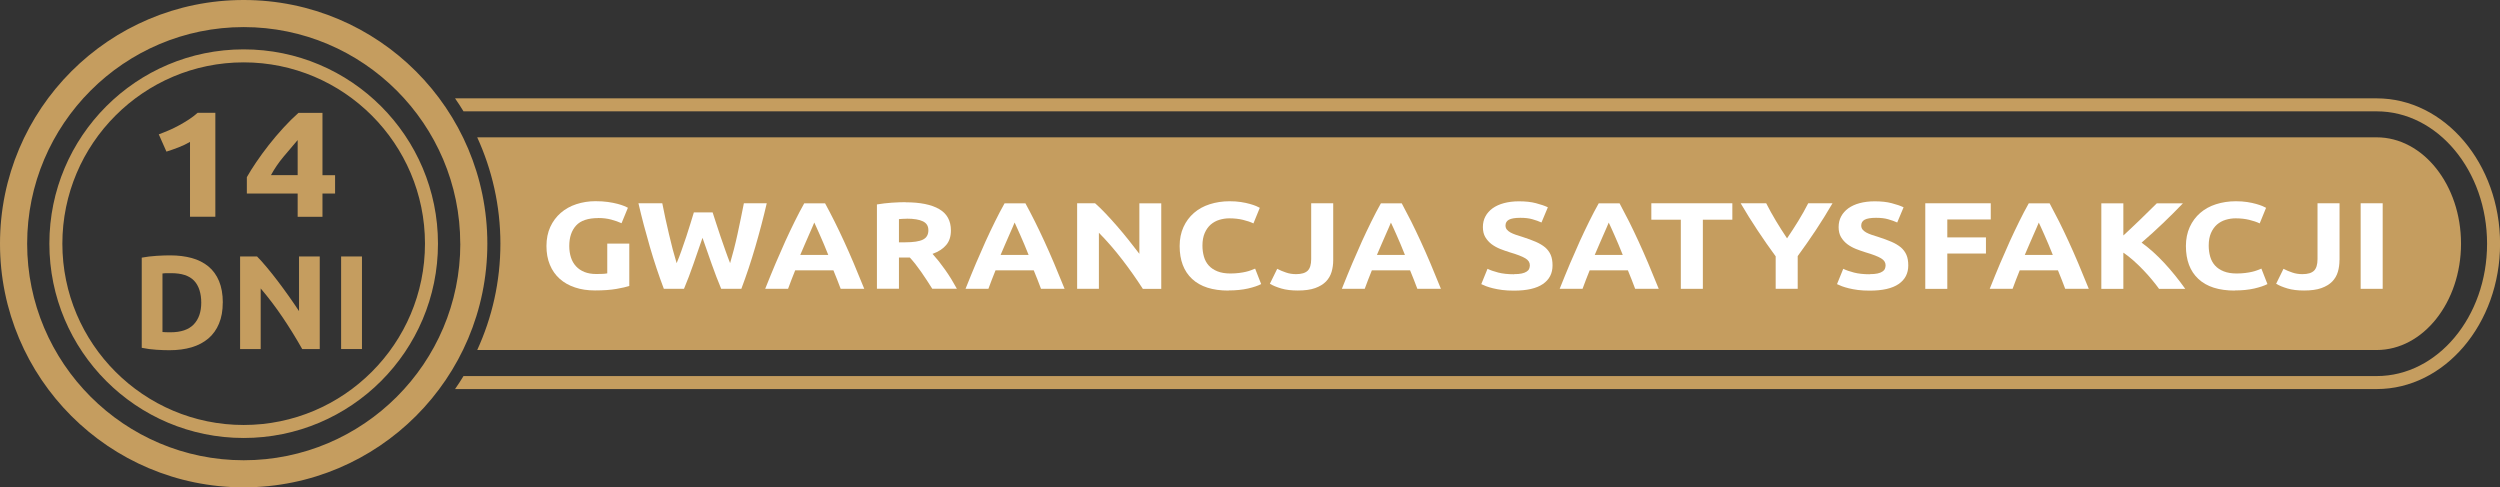
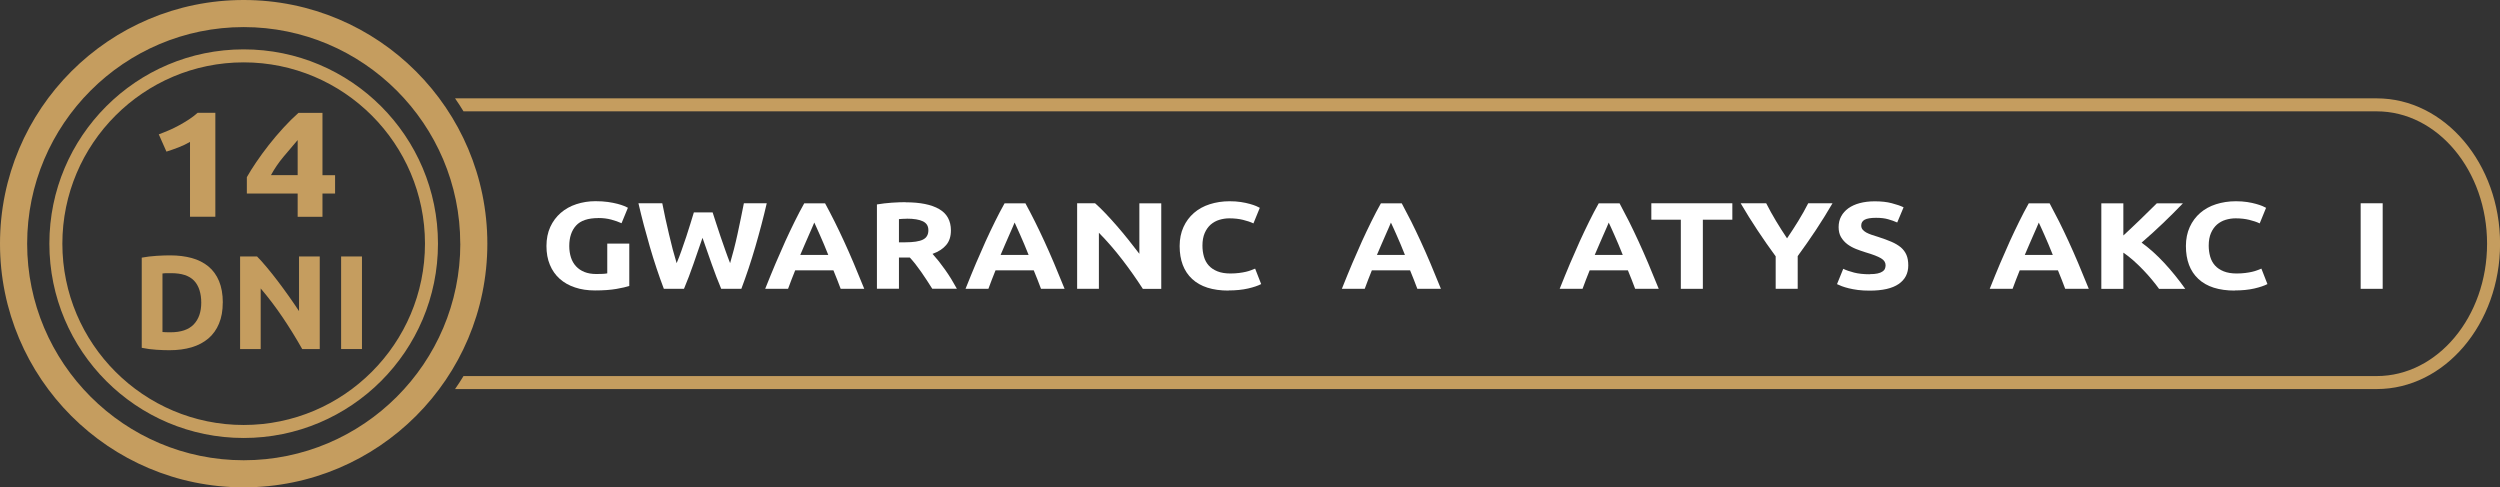
<svg xmlns="http://www.w3.org/2000/svg" viewBox="0 0 384.84 75.02">
  <rect x="0" y="0" width="384.84" height="75.02" fill="#333333" stroke="none" />
  <defs>
    <style>.d{fill:#fff;}.e{fill:#c59d5f;}</style>
  </defs>
  <g id="a" />
  <g id="b">
    <g id="c">
      <g>
        <path class="e" d="M365.86,15.14H70.05c.45,.65,.89,1.32,1.3,2H365.86c9.37,0,16.99,9.14,16.99,20.38s-7.62,20.37-16.99,20.37H71.35c-.41,.68-.85,1.35-1.3,2H365.86c10.47,0,18.99-10.04,18.99-22.37s-8.52-22.38-18.99-22.38Z" />
-         <path class="e" d="M378.84,37.51c0-9.03-5.83-16.37-12.99-16.37H73.46c2.28,4.99,3.57,10.53,3.57,16.37s-1.28,11.38-3.57,16.37H365.85c7.16,0,12.99-7.35,12.99-16.37Z" />
        <path class="e" d="M75.02,37.51c0,20.72-16.79,37.51-37.51,37.51S0,58.23,0,37.51,16.79,0,37.51,0s37.51,16.79,37.51,37.51Zm-4.17,0c0-18.38-14.95-33.34-33.34-33.34S4.18,19.13,4.18,37.51s14.95,33.34,33.34,33.34,33.34-14.95,33.34-33.34Z" />
        <path class="e" d="M67.42,37.51c0,16.52-13.39,29.91-29.91,29.91S7.6,54.03,7.6,37.51,20.99,7.6,37.51,7.6s29.91,13.39,29.91,29.91Zm-2,0c0-15.39-12.52-27.91-27.91-27.91S9.6,22.12,9.6,37.51s12.52,27.91,27.91,27.91,27.91-12.52,27.91-27.91Z" />
        <g>
          <path class="d" d="M92.1,33.57c-1.58,0-2.72,.38-3.42,1.15-.7,.77-1.05,1.82-1.05,3.15,0,.65,.09,1.23,.26,1.76,.17,.53,.43,.98,.78,1.36,.35,.38,.78,.67,1.3,.88,.52,.21,1.13,.31,1.83,.31,.38,0,.7,0,.97-.02,.27-.01,.5-.04,.71-.08v-4.58h3.39v6.52c-.41,.14-1.06,.29-1.96,.45s-2.01,.24-3.32,.24c-1.13,0-2.16-.15-3.07-.46-.92-.3-1.71-.75-2.36-1.33s-1.16-1.3-1.51-2.15c-.36-.85-.53-1.82-.53-2.91s.2-2.08,.59-2.93,.93-1.57,1.61-2.16,1.48-1.04,2.4-1.34,1.9-.46,2.94-.46c.71,0,1.35,.04,1.92,.12,.57,.08,1.06,.18,1.48,.29,.41,.11,.75,.22,1.02,.33,.27,.11,.46,.2,.58,.27l-.98,2.38c-.46-.21-1-.4-1.6-.56-.6-.16-1.26-.24-1.97-.24Z" />
          <path class="d" d="M109.7,32.7c.17,.52,.36,1.11,.57,1.76s.43,1.33,.67,2.02c.24,.7,.48,1.39,.73,2.09,.25,.7,.48,1.34,.72,1.94,.19-.65,.38-1.35,.58-2.11,.2-.76,.38-1.55,.56-2.36,.17-.81,.35-1.62,.51-2.42,.17-.8,.32-1.58,.47-2.33h3.52c-.51,2.21-1.1,4.44-1.76,6.71-.66,2.27-1.38,4.42-2.15,6.46h-3.1c-.51-1.22-1-2.49-1.47-3.83-.48-1.34-.95-2.68-1.41-4.02-.46,1.34-.93,2.68-1.39,4.02-.46,1.34-.95,2.61-1.46,3.83h-3.1c-.77-2.04-1.49-4.19-2.15-6.46-.66-2.27-1.25-4.5-1.76-6.71h3.67c.15,.75,.31,1.52,.48,2.33,.17,.8,.36,1.61,.55,2.42,.19,.81,.38,1.6,.58,2.36,.2,.76,.4,1.46,.6,2.11,.26-.62,.52-1.28,.76-1.98,.25-.7,.49-1.39,.72-2.09,.23-.7,.45-1.37,.64-2.01,.2-.65,.37-1.22,.53-1.73h2.89Z" />
          <path class="d" d="M129.41,44.46c-.17-.46-.35-.93-.54-1.41s-.39-.96-.58-1.44h-5.88c-.19,.48-.38,.96-.57,1.44-.19,.48-.37,.95-.53,1.41h-3.52c.57-1.42,1.1-2.73,1.61-3.93,.51-1.2,1.01-2.34,1.49-3.4s.97-2.07,1.44-3.03c.47-.96,.96-1.89,1.47-2.8h3.21c.5,.91,.98,1.85,1.46,2.8,.48,.96,.96,1.97,1.45,3.03,.49,1.06,.99,2.2,1.5,3.4,.51,1.2,1.05,2.51,1.62,3.93h-3.63Zm-4.07-10.19c-.08,.19-.19,.45-.33,.78-.15,.33-.31,.71-.5,1.14s-.39,.91-.62,1.42c-.23,.52-.46,1.06-.7,1.63h4.31c-.23-.57-.45-1.12-.67-1.64s-.42-1-.62-1.43-.37-.81-.51-1.14-.27-.59-.35-.77Z" />
          <path class="d" d="M139.39,31.14c2.26,0,3.99,.35,5.19,1.05,1.2,.7,1.8,1.8,1.8,3.28,0,.92-.24,1.68-.73,2.25-.49,.58-1.18,1.03-2.1,1.36,.3,.33,.62,.71,.96,1.13,.33,.42,.66,.87,.99,1.33,.33,.46,.64,.94,.95,1.44,.3,.5,.59,.99,.85,1.47h-3.79c-.28-.43-.56-.87-.84-1.31-.28-.44-.57-.87-.87-1.29-.3-.42-.59-.81-.88-1.19-.29-.37-.58-.71-.87-1.02h-1.67v4.81h-3.39v-12.98c.74-.13,1.5-.21,2.29-.27,.79-.05,1.5-.08,2.12-.08Zm.2,2.53c-.25,0-.47,0-.66,.02-.2,.01-.38,.03-.55,.04v3.57h.96c1.27,0,2.19-.14,2.74-.42,.55-.28,.83-.75,.83-1.43s-.28-1.1-.84-1.38c-.56-.27-1.38-.41-2.47-.41Z" />
          <path class="d" d="M160.25,44.46c-.17-.46-.35-.93-.54-1.41s-.39-.96-.58-1.44h-5.88c-.19,.48-.38,.96-.57,1.44-.19,.48-.37,.95-.53,1.41h-3.52c.57-1.42,1.1-2.73,1.61-3.93,.51-1.2,1.01-2.34,1.49-3.4s.97-2.07,1.44-3.03c.47-.96,.96-1.89,1.47-2.8h3.21c.5,.91,.98,1.85,1.46,2.8,.48,.96,.96,1.97,1.45,3.03,.49,1.06,.99,2.2,1.5,3.4,.51,1.2,1.05,2.51,1.62,3.93h-3.63Zm-4.07-10.19c-.08,.19-.19,.45-.33,.78-.15,.33-.31,.71-.5,1.14s-.39,.91-.62,1.42c-.23,.52-.46,1.06-.7,1.63h4.31c-.23-.57-.45-1.12-.67-1.64s-.42-1-.62-1.43-.37-.81-.51-1.14-.27-.59-.35-.77Z" />
          <path class="d" d="M175.92,44.46c-.97-1.51-2.02-3-3.15-4.47s-2.33-2.86-3.61-4.16v8.63h-3.35v-13.17h2.76c.48,.42,1.01,.93,1.59,1.54,.58,.61,1.17,1.26,1.77,1.95,.6,.69,1.2,1.41,1.79,2.15s1.15,1.45,1.67,2.14v-7.77h3.37v13.17h-2.85Z" />
          <path class="d" d="M189.11,44.73c-2.45,0-4.31-.59-5.6-1.79-1.28-1.19-1.92-2.88-1.92-5.07,0-1.09,.2-2.06,.59-2.92,.39-.86,.93-1.58,1.61-2.17,.68-.59,1.49-1.04,2.43-1.34,.94-.3,1.96-.46,3.06-.46,.64,0,1.22,.04,1.74,.12,.52,.08,.98,.18,1.37,.29,.39,.11,.72,.22,.98,.33s.45,.2,.56,.27l-.98,2.4c-.46-.22-1-.4-1.62-.55s-1.31-.23-2.1-.23c-.52,0-1.03,.08-1.53,.23-.5,.15-.94,.4-1.33,.73-.38,.34-.69,.77-.92,1.3-.23,.53-.35,1.18-.35,1.94,0,.61,.08,1.17,.23,1.7,.15,.53,.4,.98,.74,1.36,.34,.38,.79,.68,1.34,.9,.55,.22,1.22,.33,2,.33,.49,0,.93-.03,1.33-.08s.74-.11,1.04-.18c.3-.07,.57-.15,.8-.24,.23-.09,.44-.17,.63-.25l.93,2.38c-.48,.25-1.15,.48-2.02,.68-.87,.2-1.88,.3-3.02,.3Z" />
-           <path class="d" d="M205.23,40.03c0,.65-.08,1.25-.25,1.82-.17,.57-.46,1.07-.87,1.49-.41,.42-.97,.76-1.67,1.01-.7,.25-1.59,.37-2.66,.37-.99,0-1.83-.1-2.54-.31-.71-.21-1.3-.45-1.76-.73l1.13-2.3c.42,.22,.87,.41,1.35,.57,.48,.17,1,.25,1.56,.25,.83,0,1.42-.18,1.78-.53,.36-.35,.54-.95,.54-1.79v-8.59h3.39v8.74Z" />
          <path class="d" d="M218.18,44.46c-.17-.46-.35-.93-.54-1.41-.19-.48-.38-.96-.58-1.44h-5.88c-.19,.48-.38,.96-.57,1.44-.19,.48-.37,.95-.53,1.41h-3.52c.57-1.42,1.1-2.73,1.61-3.93,.51-1.2,1.01-2.34,1.49-3.4s.97-2.07,1.44-3.03c.47-.96,.96-1.89,1.47-2.8h3.21c.49,.91,.98,1.85,1.46,2.8,.48,.96,.96,1.97,1.45,3.03,.49,1.06,.99,2.2,1.5,3.4,.51,1.2,1.05,2.51,1.62,3.93h-3.63Zm-4.07-10.19c-.08,.19-.19,.45-.33,.78s-.31,.71-.5,1.14c-.19,.43-.39,.91-.62,1.42-.23,.52-.46,1.06-.7,1.63h4.31c-.23-.57-.45-1.12-.67-1.64-.22-.52-.42-1-.62-1.43s-.37-.81-.51-1.14-.27-.59-.36-.77Z" />
-           <path class="d" d="M233.07,42.2c.48,0,.87-.03,1.18-.1,.31-.07,.56-.16,.75-.29,.19-.12,.32-.26,.39-.43,.07-.16,.11-.35,.11-.55,0-.43-.23-.79-.7-1.07s-1.26-.59-2.39-.92c-.49-.15-.99-.33-1.48-.52-.49-.2-.93-.44-1.33-.74-.39-.3-.71-.66-.96-1.08-.25-.42-.37-.94-.37-1.55s.13-1.16,.39-1.64c.26-.49,.63-.9,1.11-1.25,.48-.34,1.06-.61,1.74-.79s1.45-.28,2.3-.28c1.01,0,1.89,.09,2.63,.29,.74,.19,1.35,.4,1.83,.63l-.98,2.34c-.42-.19-.89-.36-1.4-.5-.51-.15-1.13-.22-1.86-.22-.81,0-1.39,.1-1.75,.29-.36,.2-.53,.5-.53,.9,0,.24,.07,.44,.2,.61,.13,.17,.32,.31,.55,.45,.24,.13,.51,.25,.83,.36,.31,.11,.66,.22,1.03,.33,.78,.25,1.46,.5,2.04,.75,.58,.25,1.06,.54,1.45,.86,.38,.33,.67,.72,.86,1.16,.19,.44,.28,.98,.28,1.62,0,1.23-.49,2.18-1.48,2.86-.99,.68-2.47,1.02-4.46,1.02-.67,0-1.27-.03-1.8-.1-.54-.07-1.01-.16-1.42-.26-.41-.1-.77-.21-1.06-.32s-.55-.22-.75-.32l.96-2.36c.45,.22,1,.41,1.66,.58,.66,.17,1.47,.26,2.42,.26Z" />
          <path class="d" d="M251.71,44.46c-.17-.46-.35-.93-.54-1.41-.19-.48-.38-.96-.58-1.44h-5.88c-.19,.48-.38,.96-.57,1.44-.19,.48-.37,.95-.53,1.41h-3.52c.57-1.42,1.1-2.73,1.61-3.93,.51-1.2,1.01-2.34,1.49-3.4s.97-2.07,1.44-3.03,.96-1.89,1.47-2.8h3.21c.49,.91,.98,1.85,1.46,2.8,.48,.96,.96,1.97,1.45,3.03,.49,1.06,.99,2.2,1.5,3.4,.51,1.2,1.05,2.51,1.62,3.93h-3.63Zm-4.07-10.19c-.08,.19-.19,.45-.33,.78s-.31,.71-.5,1.14c-.19,.43-.39,.91-.62,1.42-.23,.52-.46,1.06-.7,1.63h4.31c-.23-.57-.45-1.12-.67-1.64-.22-.52-.42-1-.62-1.43s-.37-.81-.51-1.14-.27-.59-.36-.77Z" />
          <path class="d" d="M266.67,31.29v2.53h-4.54v10.64h-3.39v-10.64h-4.54v-2.53h12.47Z" />
          <path class="d" d="M275.09,36.69c.61-.9,1.19-1.79,1.74-2.69,.55-.9,1.06-1.8,1.52-2.71h3.74c-.83,1.42-1.68,2.79-2.56,4.12-.88,1.33-1.82,2.67-2.8,4.01v5.04h-3.39v-5c-.99-1.34-1.92-2.69-2.81-4.03-.89-1.34-1.75-2.72-2.58-4.14h3.93c.46,.91,.96,1.81,1.5,2.71s1.11,1.79,1.71,2.69Z" />
          <path class="d" d="M287.83,42.2c.48,0,.87-.03,1.18-.1,.31-.07,.56-.16,.75-.29,.19-.12,.32-.26,.39-.43,.07-.16,.11-.35,.11-.55,0-.43-.23-.79-.7-1.07s-1.26-.59-2.39-.92c-.49-.15-.99-.33-1.48-.52-.49-.2-.93-.44-1.33-.74-.39-.3-.71-.66-.96-1.08-.25-.42-.37-.94-.37-1.55s.13-1.16,.39-1.64c.26-.49,.63-.9,1.11-1.25,.48-.34,1.06-.61,1.74-.79s1.45-.28,2.3-.28c1.01,0,1.89,.09,2.63,.29,.74,.19,1.35,.4,1.83,.63l-.98,2.34c-.42-.19-.89-.36-1.4-.5-.51-.15-1.13-.22-1.86-.22-.81,0-1.39,.1-1.75,.29-.36,.2-.53,.5-.53,.9,0,.24,.07,.44,.2,.61,.13,.17,.32,.31,.55,.45,.24,.13,.51,.25,.83,.36,.31,.11,.66,.22,1.03,.33,.78,.25,1.46,.5,2.04,.75,.58,.25,1.06,.54,1.45,.86,.38,.33,.67,.72,.86,1.16,.19,.44,.28,.98,.28,1.62,0,1.23-.49,2.18-1.48,2.86-.99,.68-2.47,1.02-4.46,1.02-.67,0-1.27-.03-1.8-.1-.54-.07-1.01-.16-1.42-.26-.41-.1-.77-.21-1.06-.32s-.55-.22-.75-.32l.96-2.36c.45,.22,1,.41,1.66,.58,.66,.17,1.47,.26,2.42,.26Z" />
-           <path class="d" d="M296.37,44.46v-13.17h10.08v2.49h-6.69v2.76h5.95v2.49h-5.95v5.44h-3.39Z" />
          <path class="d" d="M317.91,44.46c-.17-.46-.35-.93-.54-1.41-.19-.48-.38-.96-.58-1.44h-5.88c-.19,.48-.38,.96-.57,1.44-.19,.48-.37,.95-.53,1.41h-3.52c.57-1.42,1.1-2.73,1.61-3.93,.51-1.2,1.01-2.34,1.49-3.4s.97-2.07,1.44-3.03,.96-1.89,1.47-2.8h3.21c.49,.91,.98,1.85,1.46,2.8,.48,.96,.96,1.97,1.45,3.03,.49,1.06,.99,2.2,1.5,3.4,.51,1.2,1.05,2.51,1.62,3.93h-3.63Zm-4.07-10.19c-.08,.19-.19,.45-.33,.78s-.31,.71-.5,1.14c-.19,.43-.39,.91-.62,1.42-.23,.52-.46,1.06-.7,1.63h4.31c-.23-.57-.45-1.12-.67-1.64-.22-.52-.42-1-.62-1.43s-.37-.81-.51-1.14-.27-.59-.36-.77Z" />
          <path class="d" d="M332.35,44.46c-.3-.43-.67-.89-1.08-1.39-.41-.5-.86-1-1.34-1.5s-.98-.99-1.5-1.45c-.52-.46-1.04-.87-1.57-1.23v5.58h-3.39v-13.17h3.39v4.95c.87-.8,1.76-1.64,2.66-2.51,.9-.87,1.73-1.69,2.49-2.44h4.02c-1.02,1.07-2.06,2.09-3.09,3.08s-2.13,1.98-3.27,2.97c1.21,.88,2.37,1.92,3.49,3.13,1.12,1.21,2.2,2.54,3.23,3.99h-4.03Z" />
          <path class="d" d="M344.01,44.73c-2.45,0-4.31-.59-5.6-1.79-1.28-1.19-1.92-2.88-1.92-5.07,0-1.09,.2-2.06,.59-2.92,.39-.86,.93-1.58,1.61-2.17s1.49-1.04,2.43-1.34c.94-.3,1.96-.46,3.06-.46,.64,0,1.22,.04,1.74,.12,.52,.08,.98,.18,1.37,.29,.39,.11,.72,.22,.98,.33s.45,.2,.56,.27l-.98,2.4c-.46-.22-1-.4-1.62-.55-.62-.15-1.31-.23-2.1-.23-.52,0-1.03,.08-1.53,.23s-.94,.4-1.33,.73c-.38,.34-.69,.77-.92,1.3-.23,.53-.35,1.18-.35,1.94,0,.61,.08,1.17,.23,1.7,.15,.53,.4,.98,.74,1.36,.34,.38,.79,.68,1.34,.9s1.22,.33,2,.33c.49,0,.93-.03,1.33-.08s.74-.11,1.04-.18c.3-.07,.57-.15,.8-.24,.23-.09,.44-.17,.63-.25l.93,2.38c-.48,.25-1.15,.48-2.02,.68s-1.88,.3-3.02,.3Z" />
-           <path class="d" d="M360.13,40.03c0,.65-.08,1.25-.25,1.82-.17,.57-.46,1.07-.87,1.49-.41,.42-.97,.76-1.67,1.01-.7,.25-1.59,.37-2.66,.37-.99,0-1.83-.1-2.54-.31s-1.3-.45-1.76-.73l1.13-2.3c.42,.22,.87,.41,1.35,.57,.48,.17,1,.25,1.57,.25,.83,0,1.42-.18,1.78-.53,.36-.35,.54-.95,.54-1.79v-8.59h3.39v8.74Z" />
          <path class="d" d="M363.39,31.29h3.39v13.17h-3.39v-13.17Z" />
        </g>
        <g>
          <path class="e" d="M24.44,20.68c.51-.18,1.03-.4,1.58-.63,.55-.24,1.09-.5,1.61-.79,.52-.29,1.02-.58,1.5-.9s.91-.65,1.3-1h2.72v16h-3.9v-11.52c-.52,.31-1.11,.59-1.75,.84-.65,.25-1.27,.47-1.88,.66l-1.18-2.66Z" />
          <path class="e" d="M49.64,17.36v9.61h1.94v2.82h-1.94v3.58h-3.82v-3.58h-7.82v-2.52c.38-.68,.86-1.44,1.44-2.3s1.22-1.73,1.92-2.63c.71-.9,1.45-1.78,2.24-2.64,.78-.86,1.57-1.64,2.35-2.33h3.69Zm-3.82,4.2c-.68,.79-1.4,1.64-2.17,2.56-.77,.92-1.41,1.87-1.94,2.84h4.11v-5.4Z" />
        </g>
        <g>
          <path class="e" d="M34.29,46.59c0,1.23-.19,2.31-.58,3.23-.38,.92-.93,1.68-1.63,2.28-.71,.6-1.57,1.06-2.58,1.36-1.01,.3-2.15,.45-3.41,.45-.58,0-1.25-.02-2.01-.07-.77-.05-1.52-.15-2.26-.3v-13.88c.74-.14,1.51-.23,2.31-.28,.8-.05,1.49-.07,2.07-.07,1.22,0,2.33,.14,3.32,.41s1.85,.71,2.56,1.29c.71,.59,1.26,1.34,1.64,2.26s.58,2.02,.58,3.31Zm-9.27,4.52c.15,.01,.33,.02,.52,.03s.44,.01,.71,.01c1.6,0,2.79-.4,3.57-1.21,.77-.81,1.16-1.92,1.16-3.35s-.37-2.62-1.11-3.39-1.91-1.15-3.52-1.15c-.22,0-.45,0-.68,0-.23,0-.45,.02-.66,.05v9Z" />
          <path class="e" d="M46.52,53.73c-.92-1.63-1.91-3.24-2.98-4.83-1.07-1.59-2.21-3.09-3.41-4.5v9.33h-3.17v-14.25h2.61c.45,.45,.95,1.01,1.5,1.67,.55,.66,1.11,1.36,1.68,2.11s1.13,1.52,1.7,2.32,1.09,1.57,1.58,2.31v-8.41h3.19v14.25h-2.69Z" />
          <path class="e" d="M52.51,39.48h3.21v14.25h-3.21v-14.25Z" />
        </g>
      </g>
    </g>
  </g>
</svg>